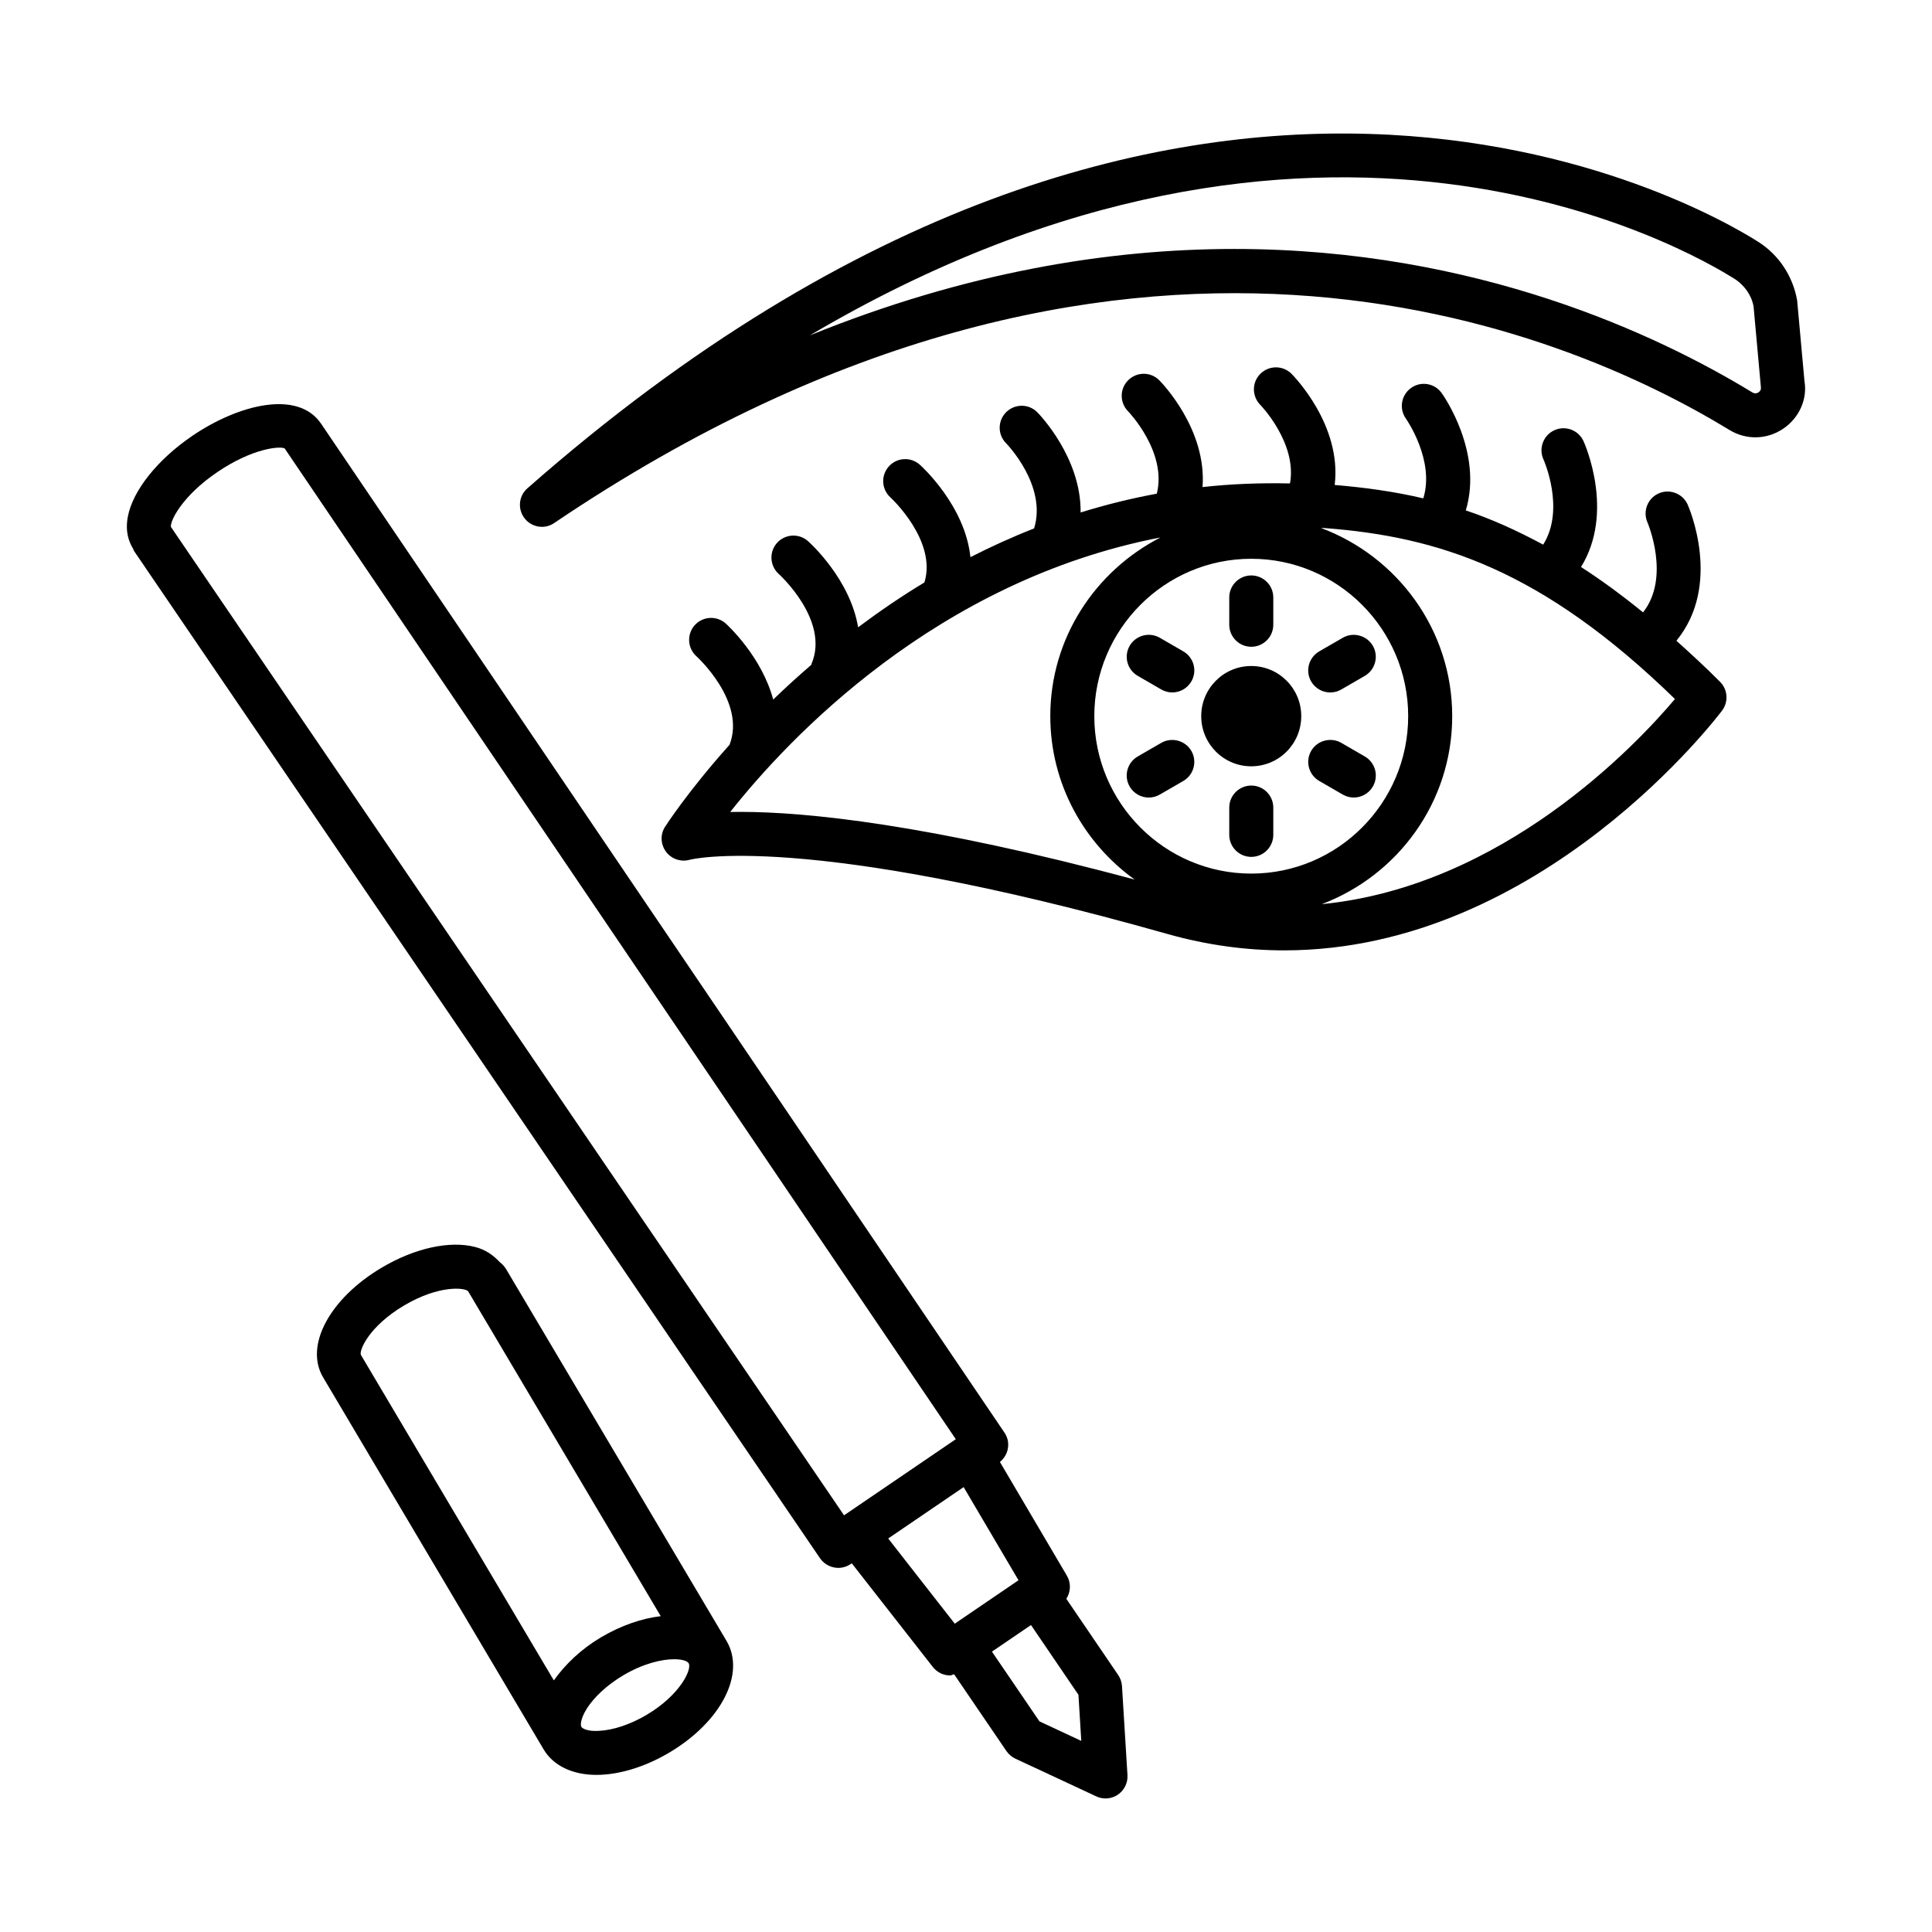
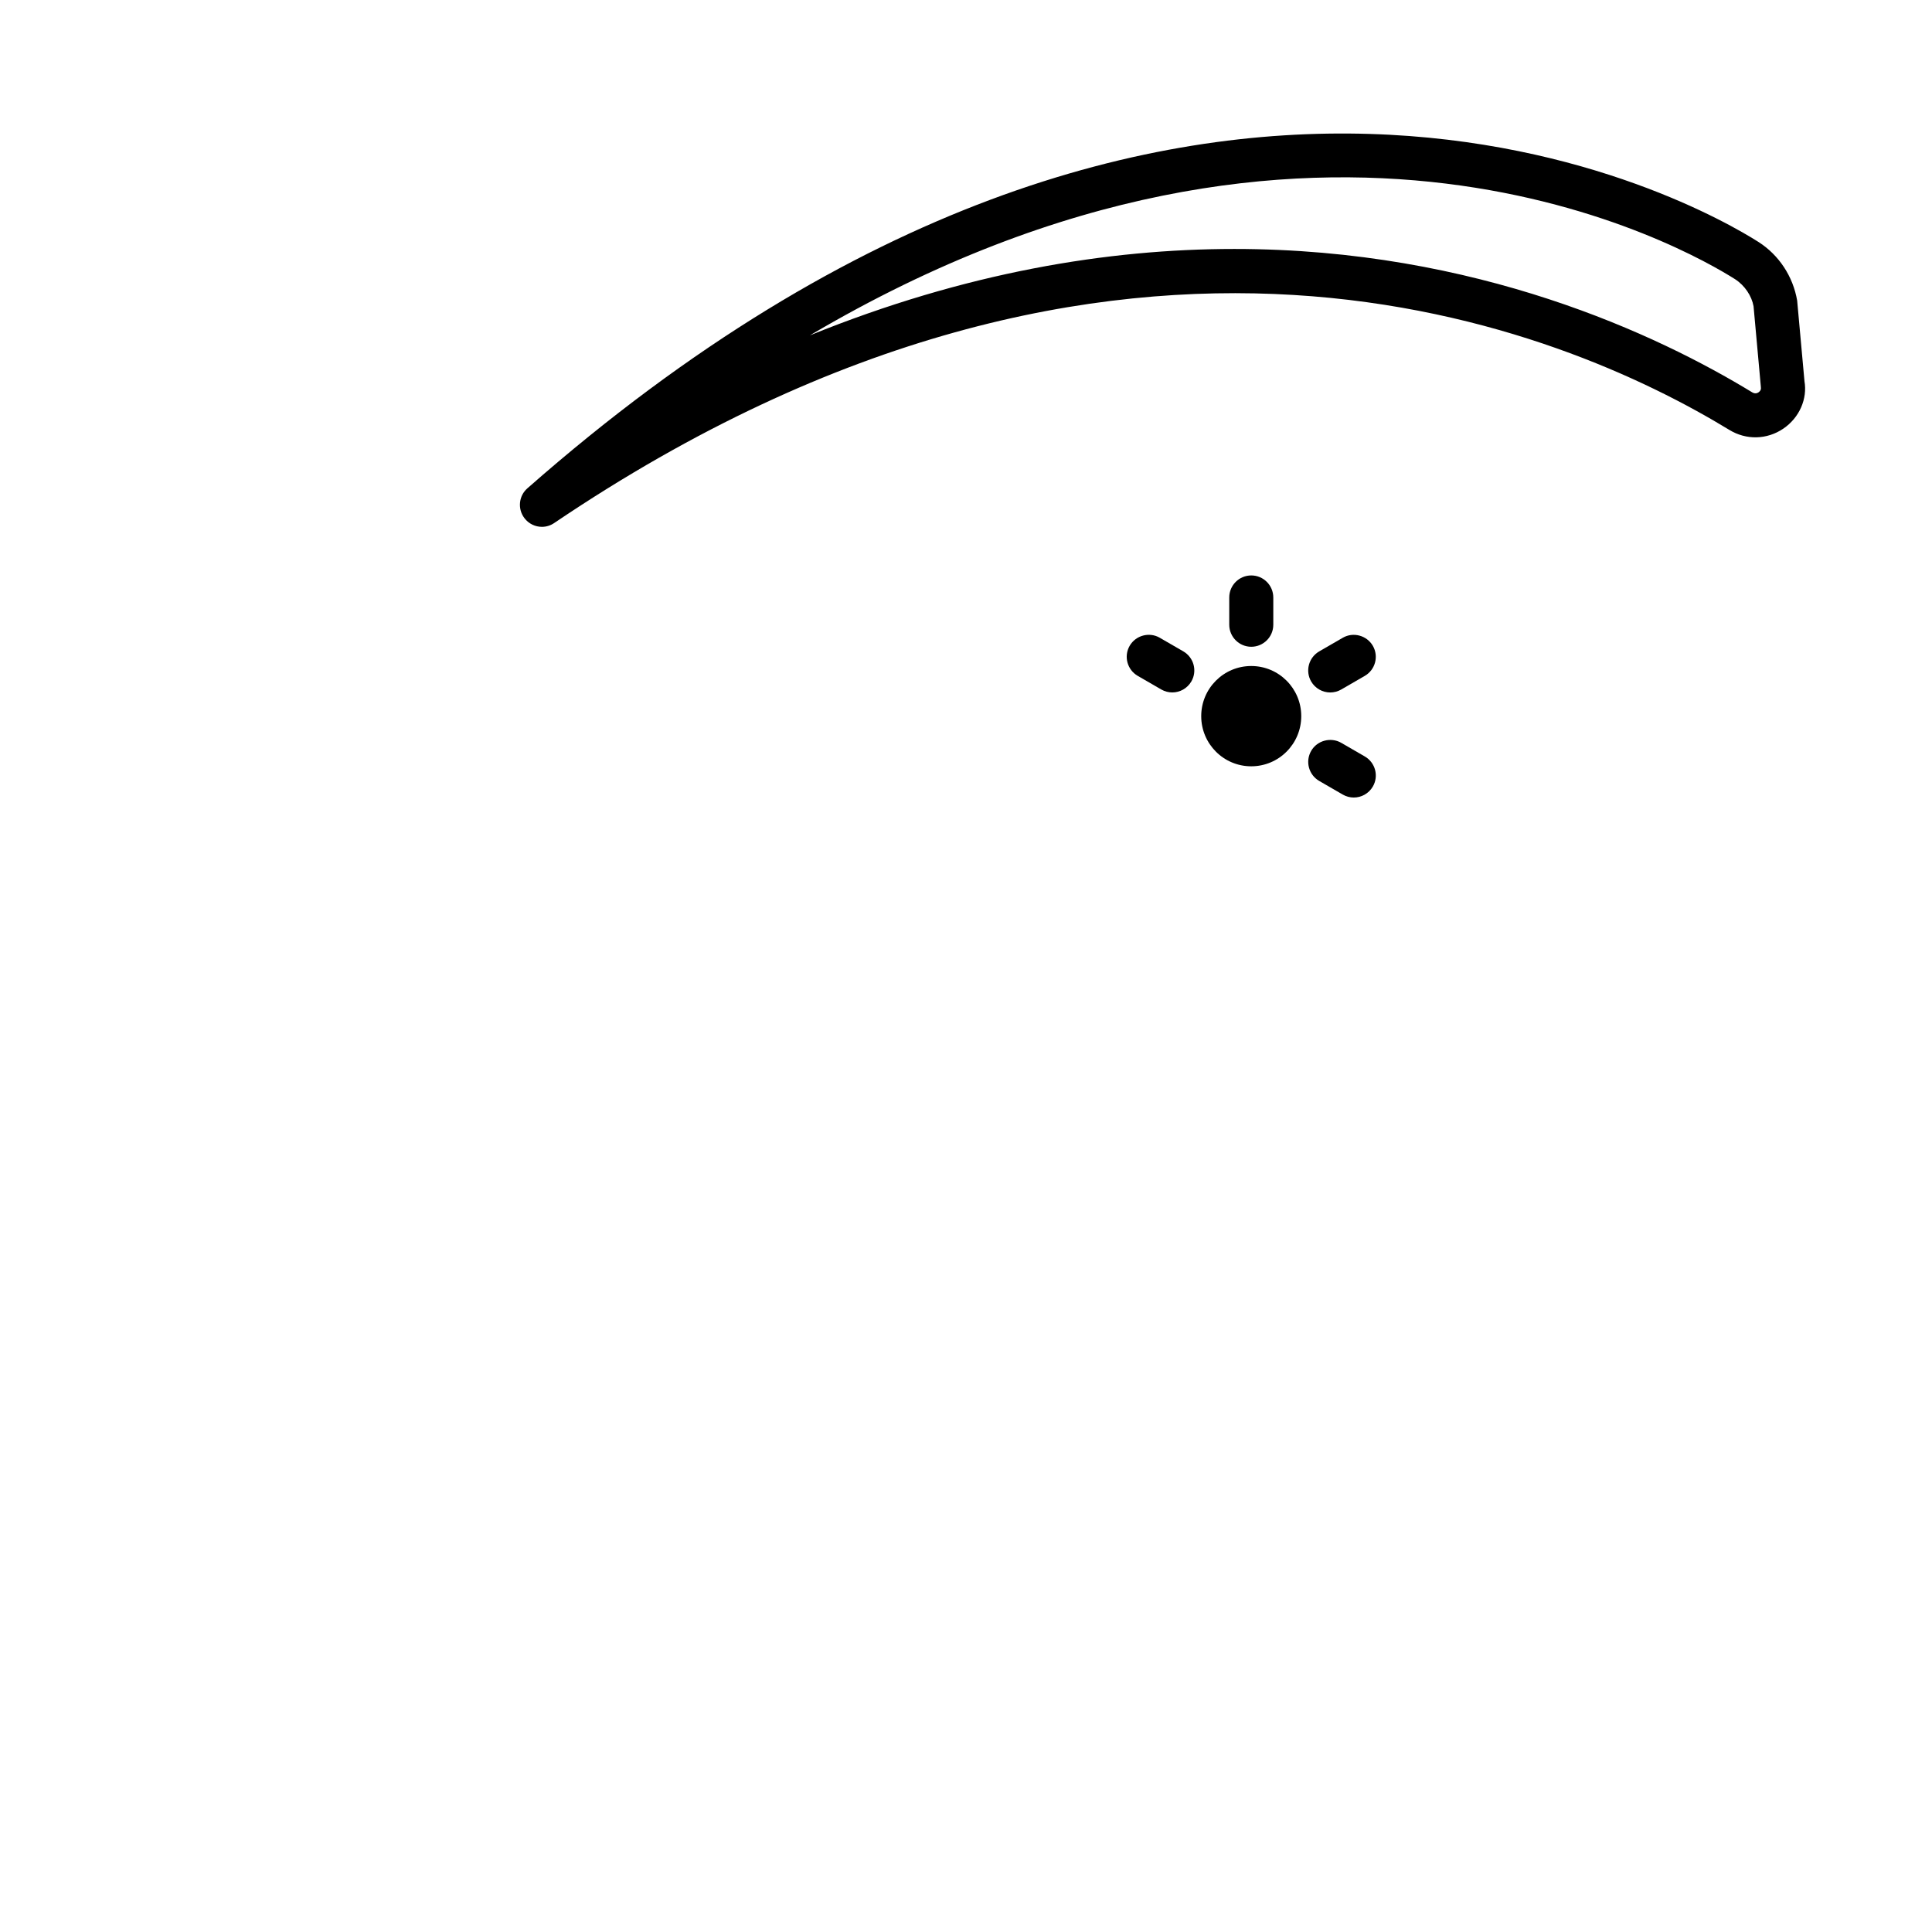
<svg xmlns="http://www.w3.org/2000/svg" fill="#000000" width="800px" height="800px" version="1.1" viewBox="144 144 512 512">
  <g>
-     <path d="m440.34 587.91-13.75-20.207c1.168-1.805 1.297-4.176 0.148-6.133l-17.75-30.133c2.328-1.895 2.93-5.234 1.215-7.766l-181.12-267.4c-0.004-0.004-0.012-0.008-0.016-0.016-6.121-8.992-21.785-5.121-34.082 3.231-9.25 6.305-15.809 14.516-17.105 21.445-0.754 3.949 0.281 6.68 1.383 8.477 0.102 0.195 0.125 0.414 0.254 0.602l181.8 266.95c0.883 1.266 2.219 2.148 3.742 2.434 0.355 0.07 0.727 0.113 1.082 0.113 1.168 0 2.305-0.355 3.289-1.012l0.297-0.203 21.477 27.469c1.152 1.465 2.859 2.25 4.598 2.25 0.359 0 0.688-0.25 1.043-0.32l13.883 20.383c0.598 0.855 1.41 1.551 2.363 1.992l21.418 9.988c0.781 0.371 1.621 0.555 2.461 0.555 1.152 0 2.289-0.34 3.289-1.012 1.695-1.168 2.66-3.133 2.531-5.18l-1.453-23.594c-0.07-1.047-0.414-2.055-0.996-2.91zm-72.66-42.336-178.39-261.94c-0.215-1.656 3.031-8.223 12.262-14.496 9.344-6.371 16.695-6.961 17.883-6.305l177.86 262.57zm11.703 6.141 19.992-13.617 14.539 24.684-4.891 3.332-12.004 8.176zm40.082 48.461-12.59-18.48 10.348-7.043 12.574 18.48 0.754 12.223z" />
-     <path d="m278.11 480.31c-0.004-0.008-0.004-0.016-0.008-0.023-0.016-0.027-0.047-0.039-0.059-0.066-0.418-0.684-0.949-1.25-1.562-1.695-1.688-1.852-3.789-3.348-6.559-4.062-6.758-1.75-16.051 0.301-24.773 5.481-13.816 8.195-20.492 20.691-15.527 29.059l58.402 98.531c0.004 0.008 0.008 0.02 0.012 0.027 2.574 4.356 7.656 6.801 14.047 6.801 0.383 0 0.77-0.016 1.152-0.027 5.723-0.254 12.152-2.336 18.102-5.863 13.816-8.195 20.348-20.949 15.184-29.641zm12.66 109.01-51.133-86.266c-0.496-1.168 2.094-7.527 11.457-13.094 9.32-5.508 16.18-4.723 16.961-3.758 0.004 0.008 0.012 0.012 0.016 0.02l51.031 86.078c-4.984 0.59-10.453 2.43-15.871 5.629-5.246 3.117-9.445 7.148-12.461 11.391zm24.613 9.121c-4.269 2.531-8.879 4.086-12.664 4.254-2.945 0.184-4.356-0.582-4.652-1.066-0.285-0.484-0.184-2.148 1.297-4.582 1.977-3.246 5.551-6.547 9.82-9.078 5.363-3.172 10.262-4.254 13.477-4.254 2.078 0 3.473 0.441 3.844 1.066 0.934 1.605-2.285 8.422-11.121 13.66z" />
-     <path d="m588.27 313.8c12.156-14.84 3.367-35.219 2.957-36.125-1.324-2.93-4.84-4.211-7.684-2.902-2.93 1.309-4.242 4.754-2.945 7.684 0.07 0.152 6.18 14.531-1.172 23.828-5.617-4.566-11.098-8.586-16.438-12.023 8.984-14.555 1.031-32.543 0.648-33.383-1.352-2.93-4.824-4.199-7.742-2.848-2.918 1.352-4.199 4.824-2.848 7.742 0.066 0.145 5.84 13.172-0.09 22.559-6.941-3.734-13.773-6.824-20.504-9.066 4.625-15.371-5.867-30.375-6.387-31.094-1.891-2.648-5.535-3.231-8.125-1.352-2.617 1.879-3.231 5.508-1.352 8.125 0.086 0.125 7.731 11.078 4.598 21.125-7.766-1.824-15.551-2.887-23.48-3.547 1.93-15.879-10.852-28.855-11.469-29.488-2.289-2.262-5.961-2.234-8.227 0.027-2.277 2.262-2.277 5.949-0.016 8.238 0.117 0.102 9.805 10.164 7.867 20.816-7.992-0.172-15.73 0.133-23.18 0.965 1.188-15.34-10.867-27.723-11.48-28.324-2.289-2.289-5.961-2.25-8.227 0.016-2.277 2.262-2.277 5.949-0.016 8.227 0.121 0.121 10.375 10.816 7.606 21.832-7.004 1.289-13.719 2.969-20.191 4.981 0.18-14.512-10.918-26.004-11.508-26.582-2.277-2.289-5.961-2.25-8.238 0.016-2.277 2.289-2.262 5.977 0.016 8.238 0.121 0.121 10.898 11.191 7.406 22.551-5.887 2.309-11.492 4.871-16.875 7.617-1.41-13.574-12.805-23.961-13.43-24.52-2.406-2.121-6.09-1.922-8.227 0.512-2.133 2.406-1.906 6.09 0.512 8.227 0.121 0.109 12.332 11.441 8.953 22.484-6.297 3.793-12.109 7.793-17.57 11.883-2.125-12.754-12.695-22.316-13.297-22.844-2.406-2.133-6.09-1.891-8.211 0.496-2.133 2.406-1.906 6.09 0.484 8.227 0.145 0.129 13.562 12.309 8.668 23.836-0.031 0.07-0.016 0.148-0.043 0.219-3.609 3.121-6.988 6.195-10.109 9.223-3.019-11.367-12.043-19.688-12.602-20.188-2.418-2.133-6.078-1.891-8.211 0.496-2.133 2.406-1.906 6.09 0.484 8.227 0.141 0.125 13.215 12.039 8.754 23.453-11.039 12.332-16.934 21.484-17.121 21.785-1.281 2.035-1.137 4.641 0.301 6.559 1.453 1.934 3.941 2.773 6.277 2.121 0.27-0.086 29.926-7.699 126.46 19.625 10.785 3.059 21.176 4.383 31.121 4.383 68.336-0.016 115.49-62.871 116.04-63.594 1.695-2.32 1.465-5.519-0.555-7.555-3.973-4-7.789-7.484-11.586-10.906zm-247.94 45.359c-0.996 0-1.934 0.016-2.816 0.027 15.449-19.555 54.746-61.312 114.02-72.75-17.242 8.848-29.195 26.641-29.195 47.348 0 17.863 8.871 33.609 22.348 43.309-54.773-14.723-87.152-17.934-104.36-17.934zm135.27 16.352c-22.938 0-41.598-18.711-41.598-41.723 0-22.996 18.656-41.707 41.598-41.707 22.926 0 41.582 18.711 41.582 41.707 0 23.008-18.656 41.723-41.582 41.723zm18.672 8.102c20.141-7.617 34.578-26.992 34.578-49.824 0-22.895-14.535-42.309-34.781-49.875 0.297 0.02 0.574 0.004 0.871 0.023 30.125 2.262 57.633 10.941 92.938 45.309-10.383 12.312-45.668 49.66-93.605 54.367z" />
    <path d="m622.2 244.97-1.934-21.316c-1.098-6.402-4.824-12.055-10.219-15.512-14.969-9.504-151.35-88.656-326.29 65.273-2.305 2.019-2.633 5.492-0.754 7.926 1.137 1.48 2.859 2.277 4.609 2.277 1.125 0 2.262-0.328 3.258-1.012 150.68-101.78 267.97-51.16 311.4-24.691 4.496 2.762 9.988 2.617 14.316-0.312 4.316-2.926 6.438-7.949 5.609-12.633zm-12.152 2.988c-0.355 0.242-0.938 0.469-1.695 0.016-24.902-15.184-73.031-37.996-137.24-37.996-33.469 0-71.293 6.191-112.49 22.898 134.79-79.621 232.88-22.684 245.16-14.902 2.617 1.68 4.441 4.469 4.926 7.188l1.934 21.332c0.113 0.625-0.086 1.125-0.598 1.465z" />
-     <path d="m475.6 352.18c-3.215 0-5.836 2.617-5.836 5.836v7.231c0 3.215 2.617 5.836 5.836 5.836 3.215 0 5.836-2.617 5.836-5.836v-7.231c0-3.219-2.617-5.836-5.836-5.836z" />
    <path d="m475.59 320.5c-7.32 0-13.254 5.949-13.254 13.289 0 7.34 5.934 13.289 13.254 13.289s13.254-5.949 13.254-13.289c0.004-7.336-5.93-13.289-13.254-13.289z" />
    <path d="m475.6 315.4c3.215 0 5.836-2.617 5.836-5.836v-7.231c0-3.215-2.617-5.836-5.836-5.836-3.215 0-5.836 2.617-5.836 5.836v7.231c0.004 3.219 2.621 5.836 5.836 5.836z" />
    <path d="m457.59 316.62-6.246-3.613c-2.746-1.594-6.348-0.656-7.969 2.133-1.609 2.789-0.656 6.348 2.133 7.969l6.246 3.613c0.91 0.527 1.922 0.781 2.918 0.781 2.008 0 3.969-1.055 5.051-2.918 1.613-2.781 0.656-6.34-2.133-7.965z" />
-     <path d="m451.75 340.86-6.246 3.613c-2.789 1.621-3.742 5.18-2.133 7.969 1.082 1.863 3.047 2.918 5.051 2.918 0.996 0 2.008-0.254 2.918-0.781l6.246-3.613c2.789-1.621 3.742-5.18 2.133-7.969-1.621-2.789-5.211-3.715-7.969-2.137z" />
    <path d="m505.69 344.47-6.246-3.613c-2.746-1.578-6.359-0.656-7.969 2.133-1.609 2.789-0.656 6.348 2.133 7.969l6.246 3.613c0.91 0.527 1.922 0.781 2.918 0.781 2.008 0 3.969-1.055 5.051-2.918 1.609-2.785 0.656-6.344-2.133-7.965z" />
    <path d="m496.52 327.51c0.996 0 2.008-0.254 2.918-0.781l6.246-3.613c2.789-1.621 3.742-5.18 2.133-7.969-1.621-2.789-5.223-3.727-7.969-2.133l-6.246 3.613c-2.789 1.621-3.742 5.18-2.133 7.969 1.082 1.863 3.047 2.914 5.051 2.914z" />
  </g>
</svg>